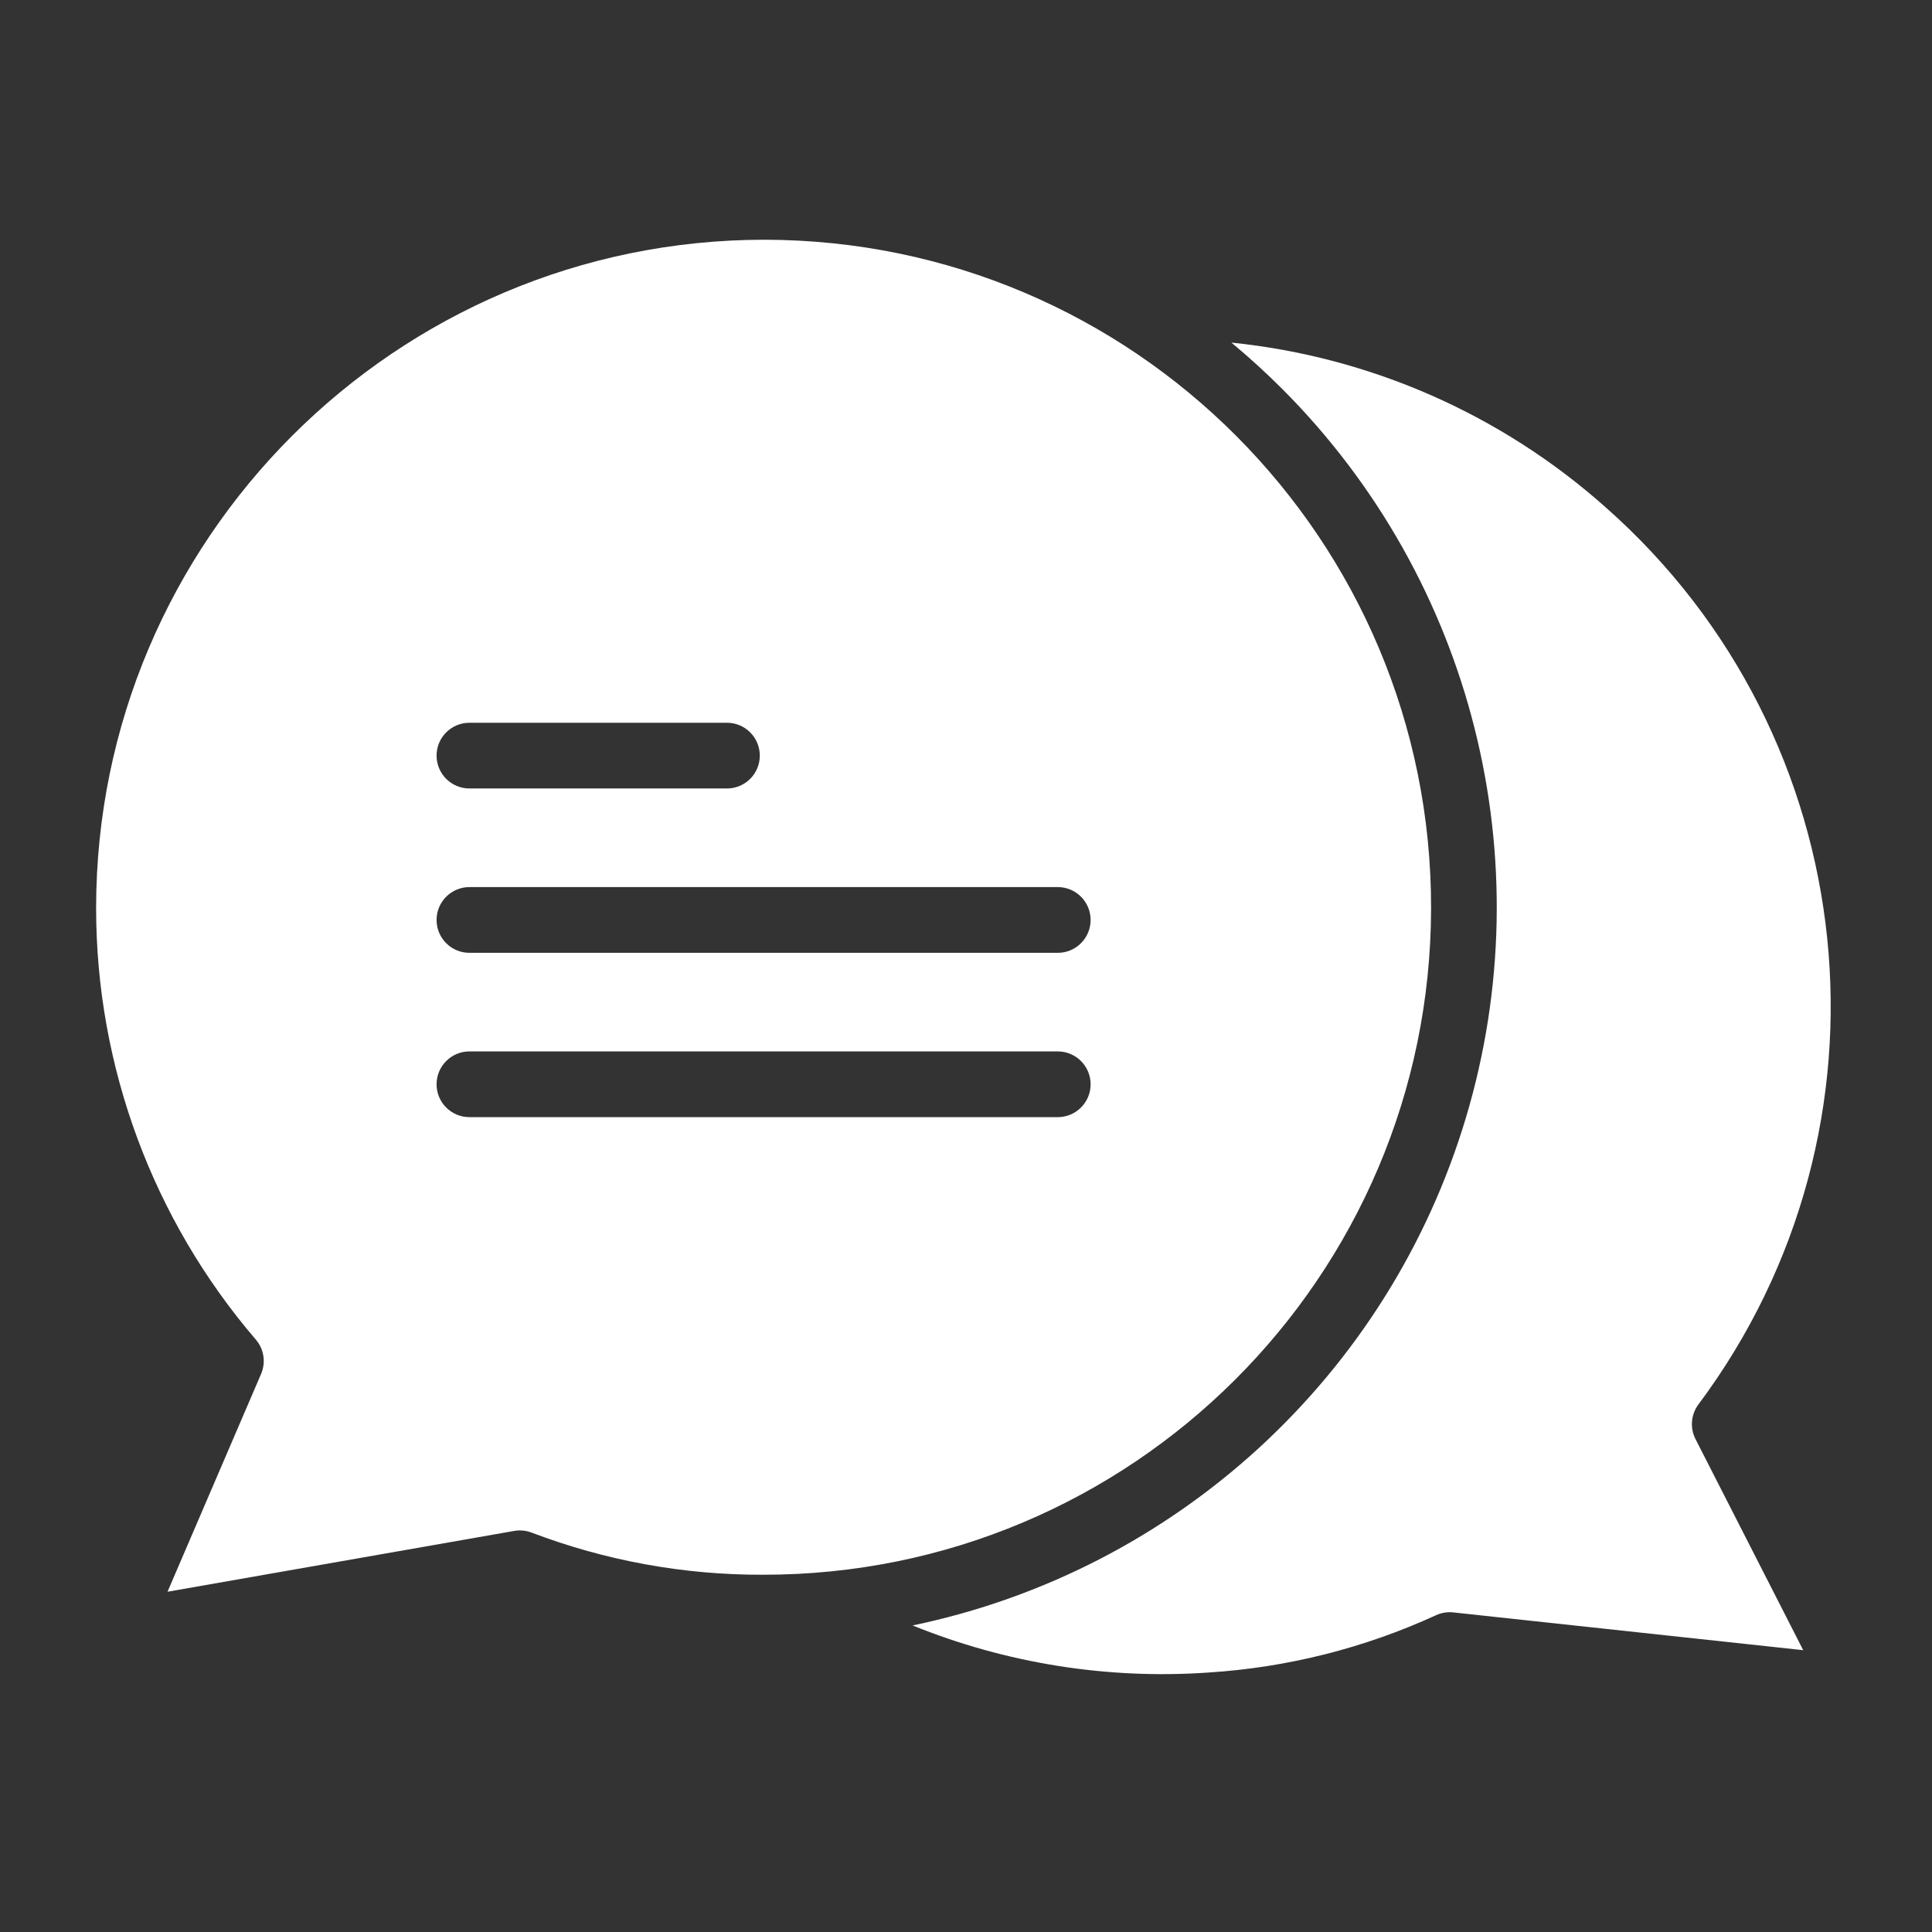
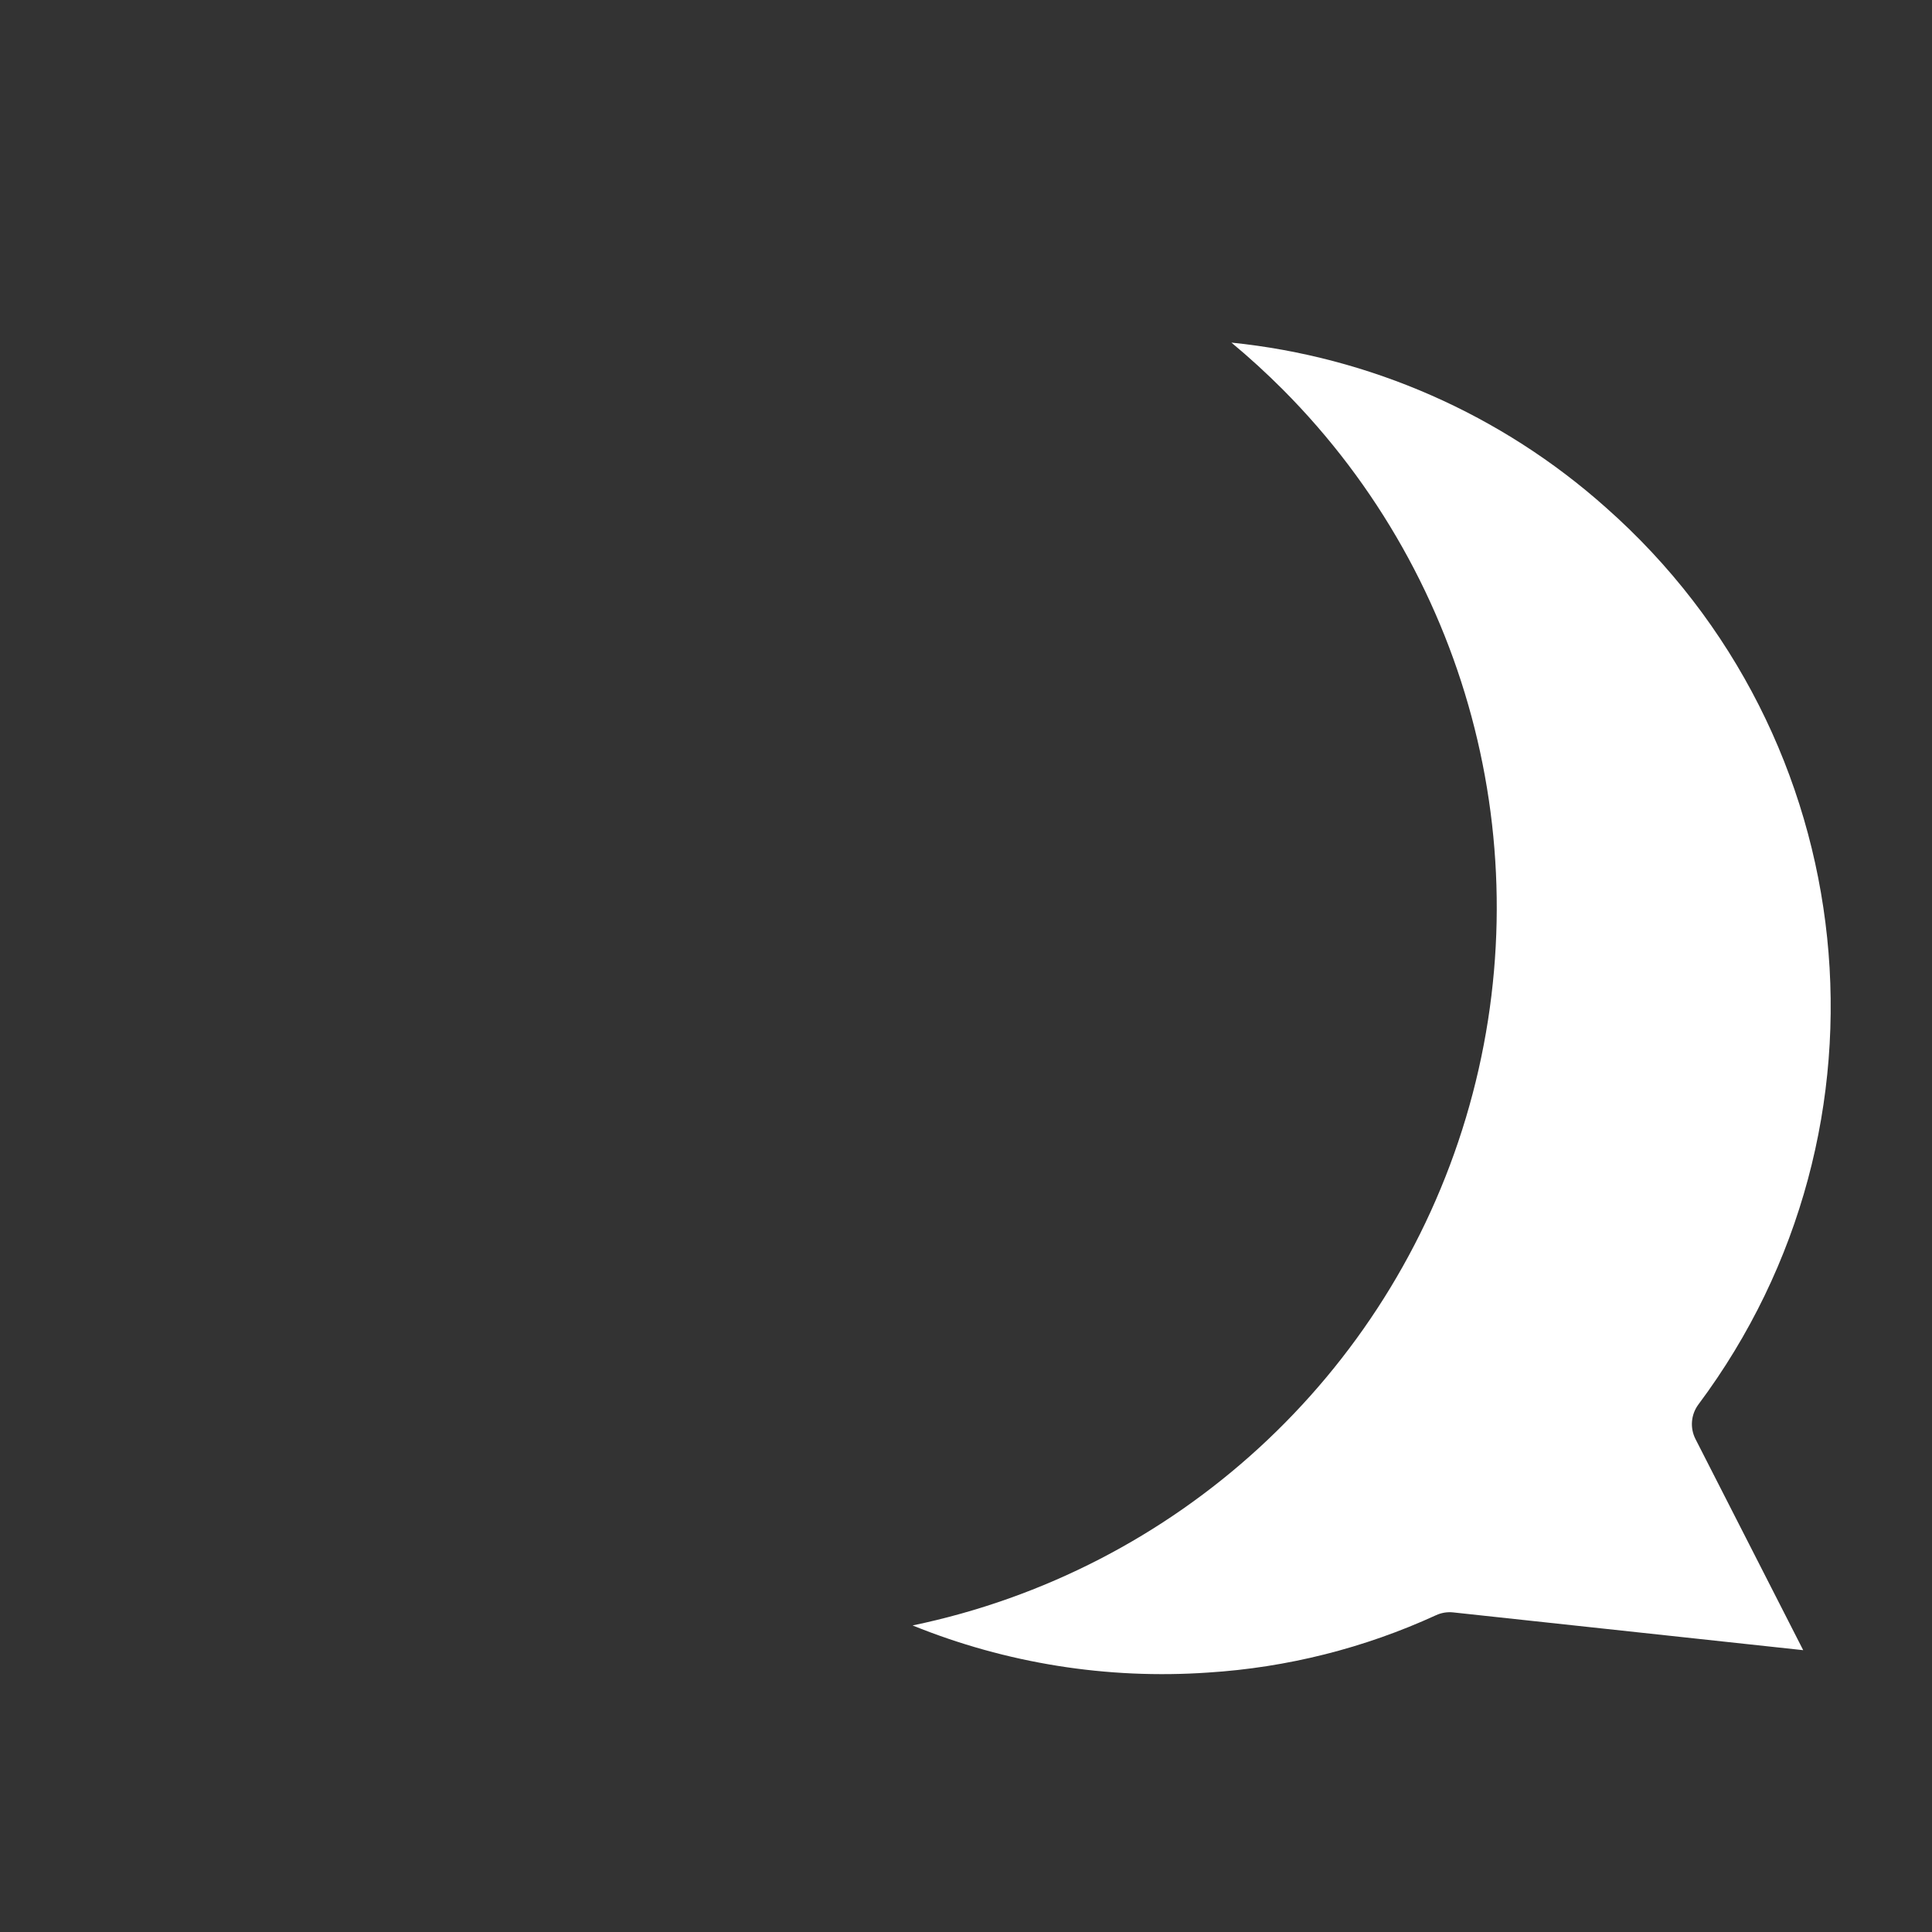
<svg xmlns="http://www.w3.org/2000/svg" width="100%" height="100%" viewBox="0 0 100 100" version="1.1" xml:space="preserve" style="fill-rule:evenodd;clip-rule:evenodd;stroke-linejoin:round;stroke-miterlimit:2;">
  <rect x="0" y="0" width="100" height="100" fill="#333333" stroke="none" />
  <g transform="matrix(0.871,0,0,0.871,-349.522,-1371.62)">
    <g id="Artboard1">
      <g>
        <g>
          <g transform="matrix(1,0,0,1,429.185,1621.12)">
-             <path d="M0,16.126L34.961,16.126C36.04,16.126 36.914,17.001 36.914,18.079C36.914,19.158 36.04,20.032 34.961,20.032L0,20.032C-1.079,20.032 -1.953,19.158 -1.953,18.079C-1.953,17.001 -1.079,16.126 0,16.126M0,6.36L34.961,6.36C36.04,6.36 36.914,7.235 36.914,8.314C36.914,9.392 36.04,10.267 34.961,10.267L0,10.267C-1.079,10.267 -1.953,9.392 -1.953,8.314C-1.953,7.235 -1.079,6.36 0,6.36M0,-3.405L15.302,-3.405C16.381,-3.405 17.255,-2.531 17.255,-1.452C17.255,-0.374 16.381,0.501 15.302,0.501L0,0.501C-1.079,0.501 -1.953,-0.374 -1.953,-1.452C-1.953,-2.531 -1.079,-3.405 0,-3.405M-12.383,35.295L-17.942,48.235L2.661,44.621C3.007,44.561 3.364,44.595 3.692,44.72C8.076,46.388 12.73,47.238 17.42,47.225C39.328,47.257 57.114,29.524 57.146,7.617C57.178,-14.291 39.445,-32.076 17.537,-32.109C-4.363,-32.106 -22.183,-14.286 -22.185,7.615C-22.184,17.02 -18.817,26.113 -12.695,33.251C-12.208,33.817 -12.088,34.61 -12.383,35.295" style="fill:white;fill-rule:nonzero;" />
-           </g>
+             </g>
          <g transform="matrix(1,0,0,1,496.71,1664.78)">
            <path d="M0,-59.863C-6.2,-65.387 -13.984,-68.814 -22.244,-69.656C-21.19,-68.78 -20.171,-67.851 -19.19,-66.868C-7.895,-55.533 -3.718,-38.921 -8.31,-23.591C-12.902,-8.263 -25.523,3.318 -41.19,6.578C-35.623,8.835 -29.616,9.793 -23.623,9.377C-18.939,9.081 -14.349,7.926 -10.083,5.969C-9.764,5.822 -9.41,5.765 -9.061,5.803L11.735,8.047L5.334,-4.498C4.995,-5.161 5.064,-5.96 5.51,-6.557C17.825,-23.052 15.429,-46.236 0,-59.863" style="fill:white;fill-rule:nonzero;" />
          </g>
        </g>
      </g>
    </g>
  </g>
</svg>